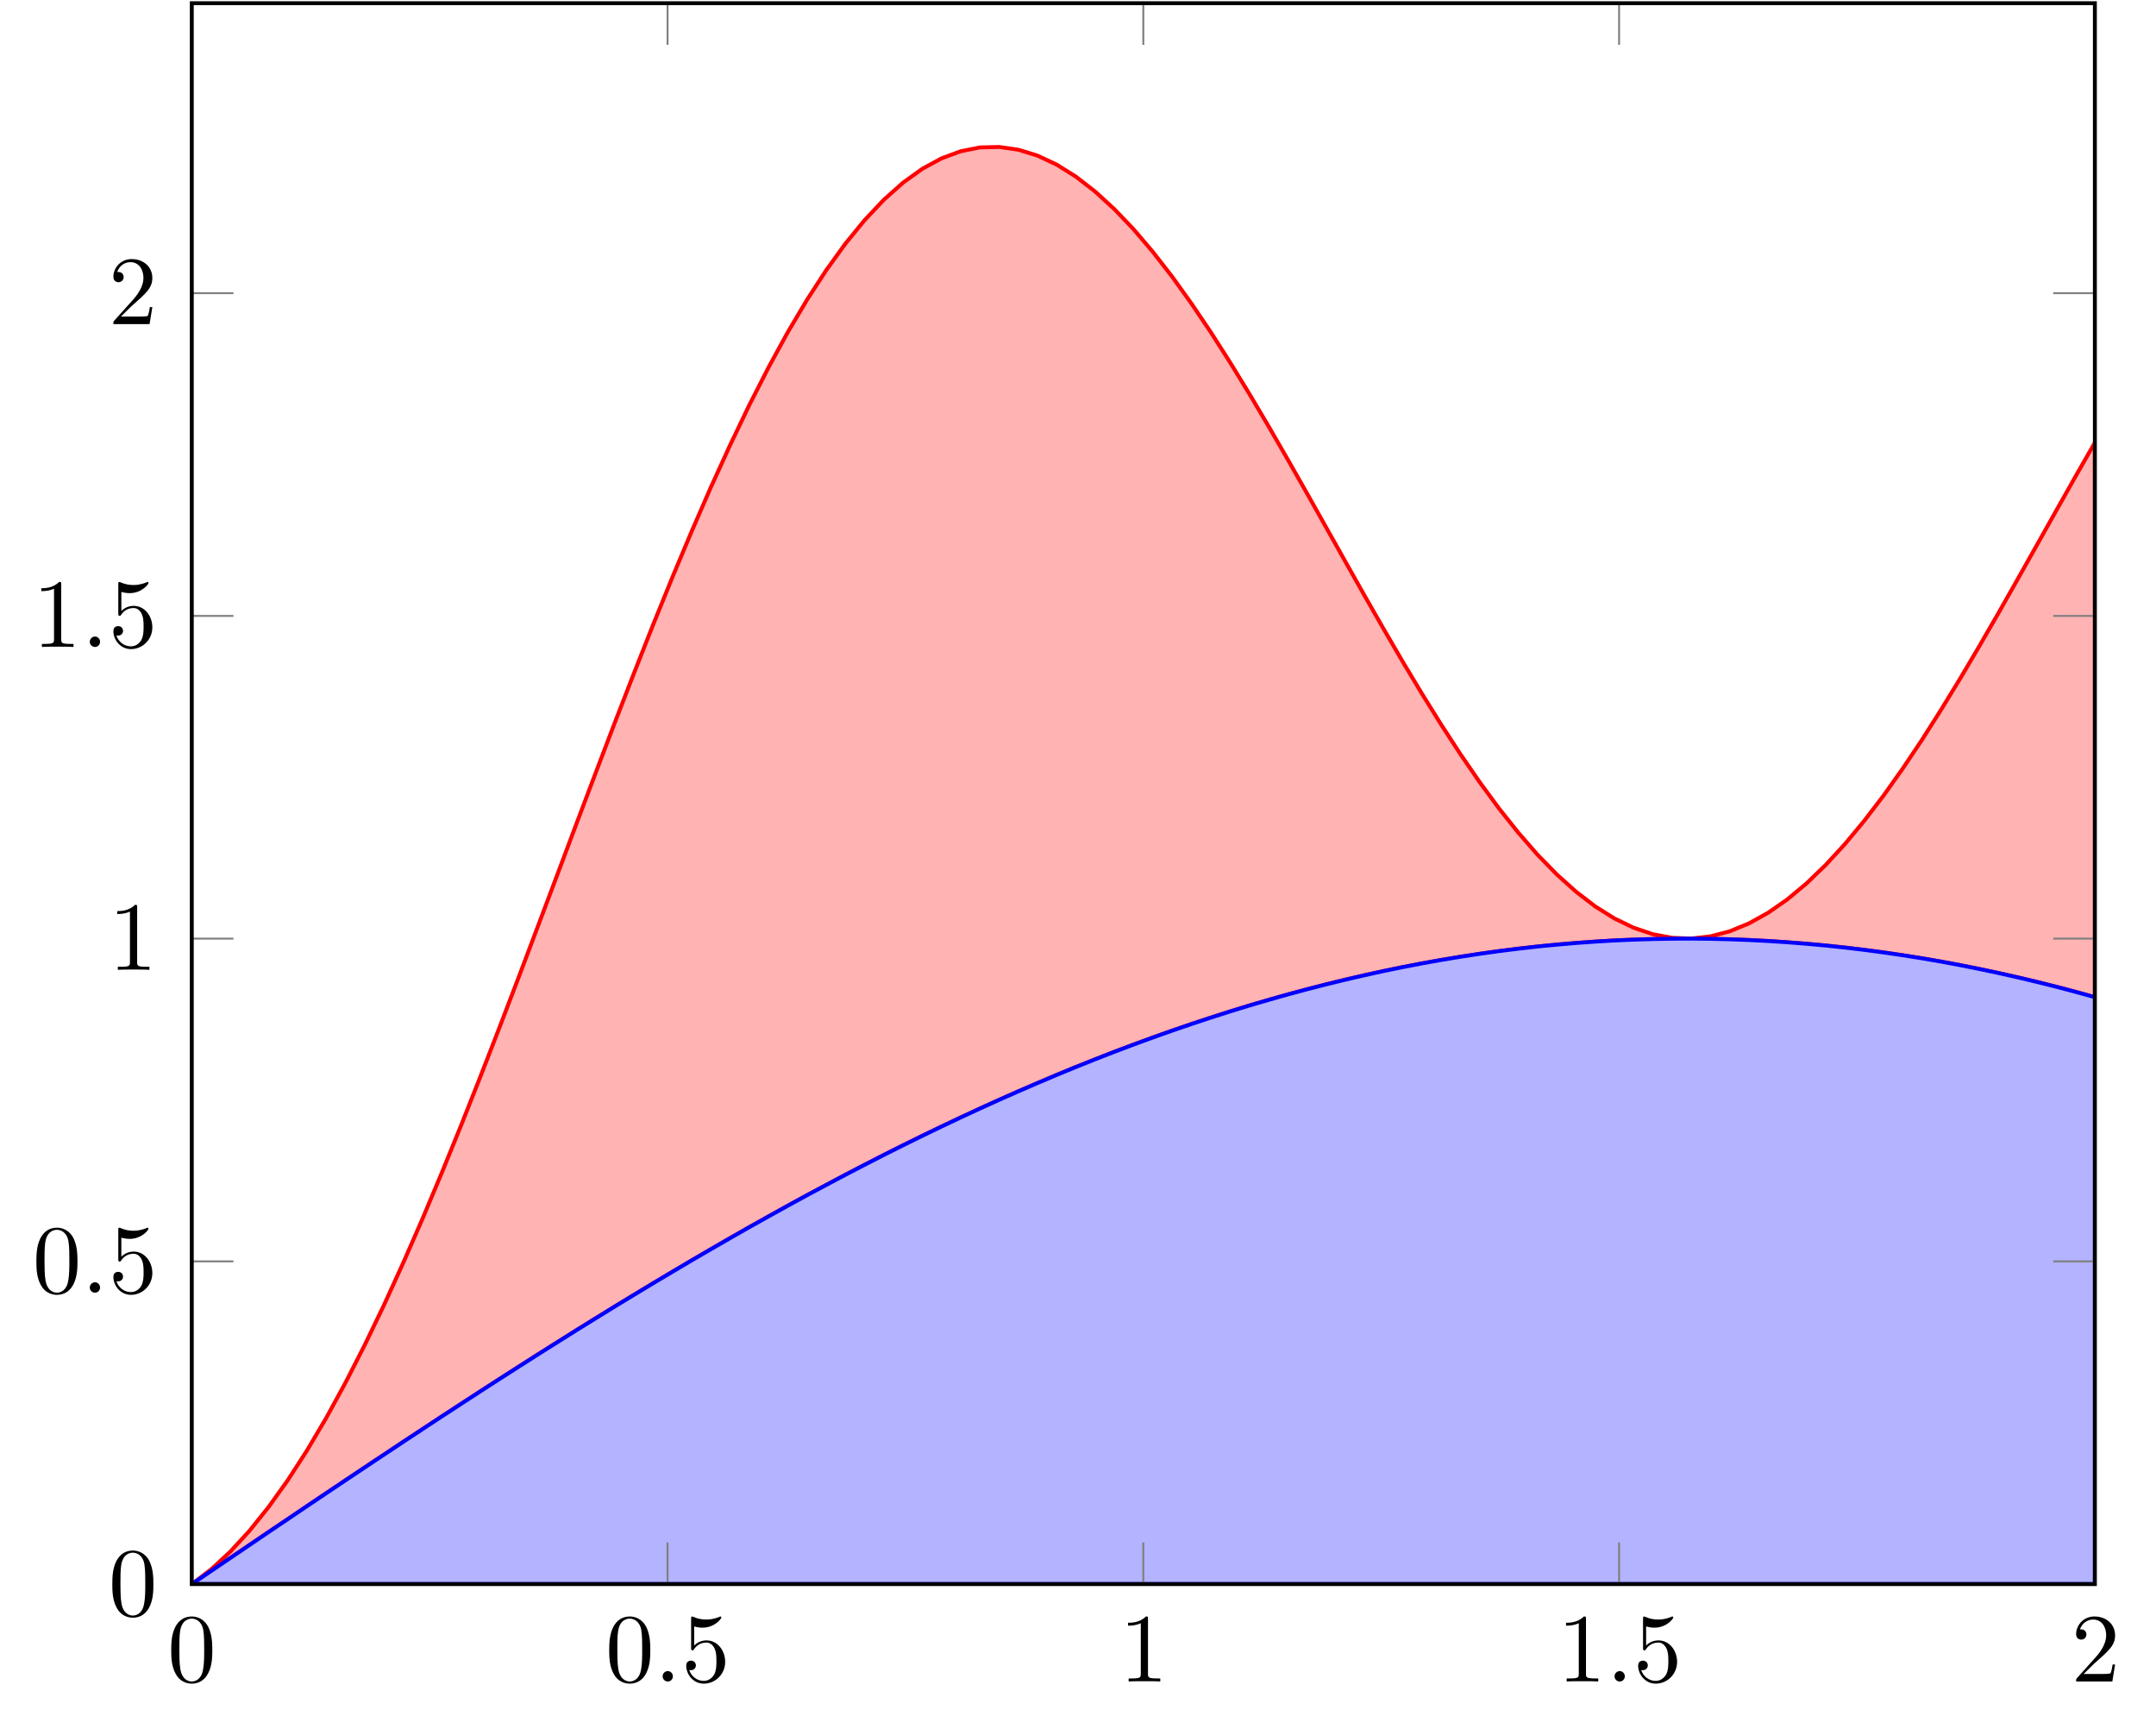
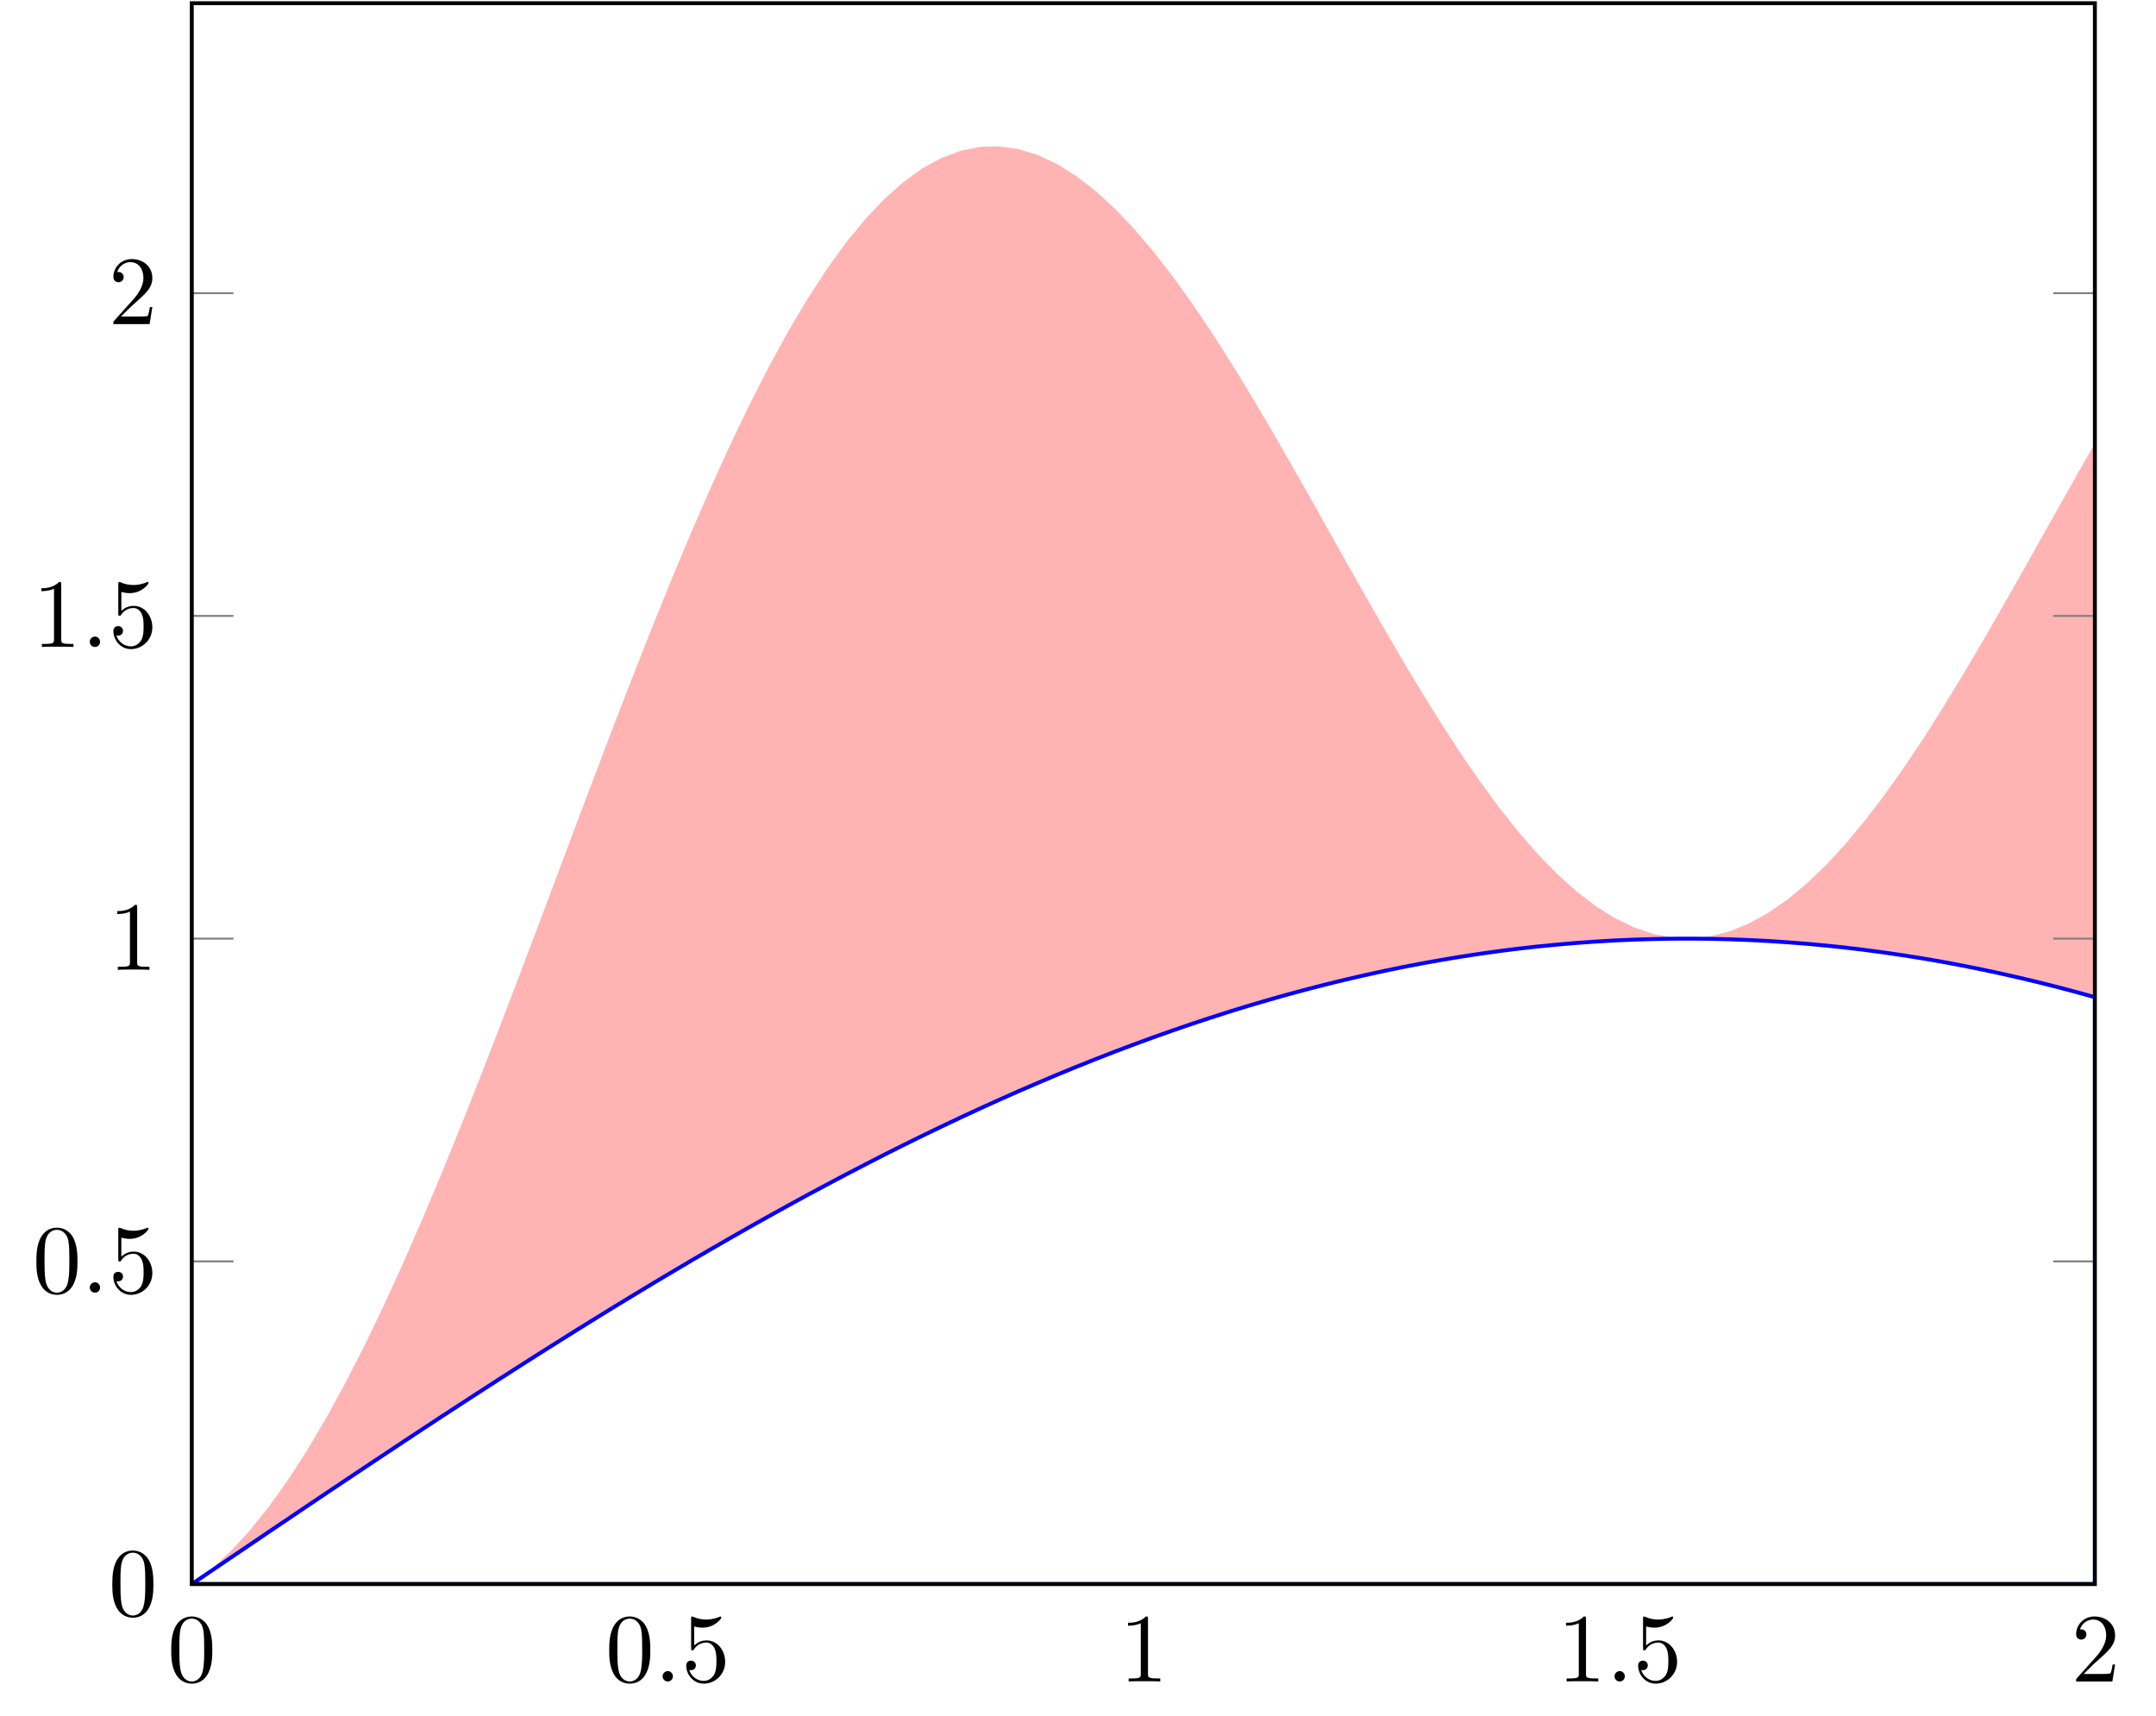
<svg xmlns="http://www.w3.org/2000/svg" xmlns:xlink="http://www.w3.org/1999/xlink" width="219.651" height="174.854" viewBox="0 0 219.651 174.854">
  <defs>
    <g>
      <g id="glyph-1749865474452116--0-0">
        <path d="M 4.578 -3.188 C 4.578 -3.984 4.531 -4.781 4.188 -5.516 C 3.719 -6.469 2.906 -6.625 2.484 -6.625 C 1.891 -6.625 1.172 -6.375 0.75 -5.438 C 0.438 -4.75 0.391 -3.984 0.391 -3.188 C 0.391 -2.438 0.422 -1.547 0.844 -0.781 C 1.266 0.016 1.984 0.219 2.484 0.219 C 3.016 0.219 3.766 0.016 4.203 -0.938 C 4.531 -1.625 4.578 -2.406 4.578 -3.188 Z M 2.484 0 C 2.094 0 1.5 -0.25 1.328 -1.203 C 1.219 -1.797 1.219 -2.719 1.219 -3.297 C 1.219 -3.938 1.219 -4.594 1.297 -5.141 C 1.484 -6.312 2.234 -6.406 2.484 -6.406 C 2.812 -6.406 3.469 -6.234 3.656 -5.25 C 3.75 -4.688 3.75 -3.938 3.75 -3.297 C 3.75 -2.562 3.75 -1.875 3.641 -1.25 C 3.5 -0.297 2.922 0 2.484 0 Z M 2.484 0 " />
      </g>
      <g id="glyph-1749865474452116--0-1">
        <path d="M 4.469 -2 C 4.469 -3.188 3.656 -4.188 2.578 -4.188 C 2.094 -4.188 1.672 -4.016 1.312 -3.672 L 1.312 -5.609 C 1.516 -5.547 1.844 -5.484 2.156 -5.484 C 3.391 -5.484 4.078 -6.391 4.078 -6.516 C 4.078 -6.578 4.047 -6.625 3.984 -6.625 C 3.969 -6.625 3.953 -6.625 3.906 -6.594 C 3.703 -6.516 3.219 -6.312 2.547 -6.312 C 2.156 -6.312 1.688 -6.375 1.219 -6.594 C 1.141 -6.625 1.125 -6.625 1.109 -6.625 C 1 -6.625 1 -6.547 1 -6.375 L 1 -3.438 C 1 -3.25 1 -3.172 1.141 -3.172 C 1.219 -3.172 1.234 -3.203 1.281 -3.266 C 1.391 -3.422 1.75 -3.969 2.562 -3.969 C 3.078 -3.969 3.328 -3.5 3.406 -3.328 C 3.562 -2.953 3.578 -2.562 3.578 -2.062 C 3.578 -1.719 3.578 -1.125 3.344 -0.703 C 3.109 -0.312 2.734 -0.062 2.281 -0.062 C 1.547 -0.062 0.984 -0.594 0.812 -1.172 C 0.844 -1.172 0.875 -1.156 0.984 -1.156 C 1.312 -1.156 1.484 -1.406 1.484 -1.641 C 1.484 -1.875 1.312 -2.125 0.984 -2.125 C 0.844 -2.125 0.5 -2.062 0.5 -1.609 C 0.5 -0.75 1.188 0.219 2.297 0.219 C 3.453 0.219 4.469 -0.734 4.469 -2 Z M 4.469 -2 " />
      </g>
      <g id="glyph-1749865474452116--0-2">
        <path d="M 2.922 -6.375 C 2.922 -6.609 2.922 -6.625 2.703 -6.625 C 2.078 -5.984 1.203 -5.984 0.891 -5.984 L 0.891 -5.688 C 1.078 -5.688 1.672 -5.688 2.188 -5.938 L 2.188 -0.781 C 2.188 -0.422 2.156 -0.312 1.266 -0.312 L 0.953 -0.312 L 0.953 0 C 1.297 -0.031 2.156 -0.031 2.562 -0.031 C 2.953 -0.031 3.828 -0.031 4.172 0 L 4.172 -0.312 L 3.859 -0.312 C 2.953 -0.312 2.922 -0.422 2.922 -0.781 Z M 2.922 -6.375 " />
      </g>
      <g id="glyph-1749865474452116--0-3">
        <path d="M 1.266 -0.766 L 2.312 -1.797 C 3.875 -3.172 4.469 -3.703 4.469 -4.703 C 4.469 -5.828 3.578 -6.625 2.359 -6.625 C 1.234 -6.625 0.5 -5.719 0.5 -4.828 C 0.5 -4.266 1 -4.266 1.031 -4.266 C 1.188 -4.266 1.547 -4.391 1.547 -4.797 C 1.547 -5.062 1.359 -5.312 1.016 -5.312 C 0.938 -5.312 0.922 -5.312 0.891 -5.312 C 1.109 -5.953 1.656 -6.312 2.234 -6.312 C 3.141 -6.312 3.562 -5.516 3.562 -4.703 C 3.562 -3.906 3.062 -3.109 2.516 -2.5 L 0.609 -0.375 C 0.5 -0.266 0.5 -0.234 0.5 0 L 4.188 0 L 4.469 -1.734 L 4.219 -1.734 C 4.172 -1.438 4.094 -1 4 -0.844 C 3.938 -0.766 3.281 -0.766 3.062 -0.766 Z M 1.266 -0.766 " />
      </g>
      <g id="glyph-1749865474452116--1-0">
        <path d="M 1.906 -0.531 C 1.906 -0.812 1.672 -1.062 1.391 -1.062 C 1.094 -1.062 0.859 -0.812 0.859 -0.531 C 0.859 -0.234 1.094 0 1.391 0 C 1.672 0 1.906 -0.234 1.906 -0.531 Z M 1.906 -0.531 " />
      </g>
    </g>
    <clipPath id="clip-1749865474452116--0">
      <path clip-rule="nonzero" d="M 19.539 14 L 213.504 14 L 213.504 161.402 L 19.539 161.402 Z M 19.539 14 " />
    </clipPath>
    <clipPath id="clip-1749865474452116--1">
-       <path clip-rule="nonzero" d="M 19.539 9 L 213.504 9 L 213.504 161.402 L 19.539 161.402 Z M 19.539 9 " />
-     </clipPath>
+       </clipPath>
    <clipPath id="clip-1749865474452116--2">
      <path clip-rule="nonzero" d="M 19.539 95 L 213.504 95 L 213.504 161.402 L 19.539 161.402 Z M 19.539 95 " />
    </clipPath>
    <clipPath id="clip-1749865474452116--3">
      <path clip-rule="nonzero" d="M 19.539 89 L 213.504 89 L 213.504 161.402 L 19.539 161.402 Z M 19.539 89 " />
    </clipPath>
    <clipPath id="clip-1749865474452116--4">
-       <path clip-rule="nonzero" d="M 19 0.066 L 214 0.066 L 214 162 L 19 162 Z M 19 0.066 " />
-     </clipPath>
+       </clipPath>
    <clipPath id="clip-1749865474452116--5">
-       <path clip-rule="nonzero" d="M 19 0.066 L 214 0.066 L 214 162 L 19 162 Z M 19 0.066 " />
+       <path clip-rule="nonzero" d="M 19 0.066 L 214 0.066 L 214 162 L 19 162 Z " />
    </clipPath>
  </defs>
  <g clip-path="url(#clip-1749865474452116--0)">
    <path fill-rule="nonzero" fill="rgb(100%, 70%, 70%)" fill-opacity="1" d="M 19.539 161.402 L 21.5 159.914 L 23.457 158.102 L 25.418 155.973 L 27.375 153.535 L 29.336 150.793 L 31.293 147.762 L 33.254 144.441 L 35.211 140.859 L 37.172 137.02 L 39.133 132.949 L 41.09 128.656 L 43.051 124.172 L 45.008 119.508 L 46.969 114.691 L 48.926 109.746 L 50.887 104.695 L 52.848 99.566 L 54.805 94.379 L 56.766 89.168 L 58.723 83.953 L 60.684 78.766 L 62.641 73.629 L 64.602 68.57 L 66.559 63.613 L 68.52 58.785 L 70.48 54.113 L 72.438 49.613 L 74.398 45.316 L 76.355 41.234 L 78.316 37.395 L 80.273 33.812 L 82.234 30.508 L 84.195 27.488 L 86.152 24.773 L 88.113 22.375 L 90.07 20.301 L 92.031 18.555 L 93.988 17.145 L 95.949 16.078 L 97.91 15.352 L 99.867 14.961 L 101.828 14.914 L 103.785 15.195 L 105.746 15.801 L 107.703 16.723 L 109.664 17.949 L 111.621 19.469 L 113.582 21.266 L 115.543 23.32 L 117.5 25.621 L 119.461 28.141 L 121.418 30.867 L 123.379 33.77 L 125.336 36.832 L 127.297 40.031 L 129.258 43.336 L 131.215 46.727 L 133.176 50.176 L 135.133 53.656 L 137.094 57.148 L 139.051 60.617 L 141.012 64.043 L 142.969 67.402 L 144.93 70.664 L 146.891 73.812 L 148.848 76.82 L 150.809 79.668 L 152.766 82.332 L 154.727 84.793 L 156.684 87.039 L 158.645 89.051 L 160.605 90.812 L 162.562 92.316 L 164.523 93.547 L 166.48 94.492 L 168.441 95.156 L 170.398 95.527 L 172.359 95.602 L 174.316 95.379 L 176.277 94.867 L 178.238 94.062 L 180.195 92.977 L 182.156 91.613 L 184.113 89.98 L 186.074 88.094 L 188.031 85.965 L 189.992 83.609 L 191.953 81.047 L 193.91 78.289 L 195.871 75.363 L 197.828 72.281 L 199.789 69.074 L 201.746 65.762 L 203.707 62.367 L 205.664 58.918 L 207.625 55.434 L 209.586 51.945 L 211.543 48.477 L 213.504 45.051 L 213.504 101.578 L 211.543 101.035 L 209.586 100.52 L 207.625 100.027 L 205.664 99.562 L 203.707 99.121 L 201.746 98.707 L 199.789 98.316 L 197.828 97.949 L 195.871 97.613 L 193.91 97.301 L 191.953 97.016 L 189.992 96.754 L 188.031 96.52 L 186.074 96.312 L 184.113 96.133 L 182.156 95.98 L 180.195 95.852 L 178.238 95.75 L 176.277 95.676 L 174.316 95.629 L 172.359 95.609 L 170.398 95.617 L 168.441 95.652 L 166.48 95.711 L 164.523 95.797 L 162.562 95.914 L 160.605 96.055 L 158.645 96.223 L 156.684 96.414 L 154.727 96.637 L 152.766 96.883 L 150.809 97.156 L 148.848 97.457 L 146.891 97.781 L 144.93 98.133 L 142.969 98.512 L 141.012 98.914 L 139.051 99.344 L 137.094 99.797 L 135.133 100.277 L 133.176 100.781 L 131.215 101.309 L 129.258 101.863 L 127.297 102.438 L 125.336 103.039 L 123.379 103.668 L 121.418 104.316 L 119.461 104.988 L 117.5 105.684 L 115.543 106.402 L 113.582 107.141 L 111.621 107.906 L 109.664 108.688 L 107.703 109.496 L 105.746 110.324 L 103.785 111.172 L 101.828 112.039 L 99.867 112.93 L 97.91 113.836 L 95.949 114.766 L 93.988 115.711 L 92.031 116.676 L 90.07 117.66 L 88.113 118.664 L 86.152 119.684 L 84.195 120.719 L 82.234 121.77 L 80.273 122.84 L 78.316 123.926 L 76.355 125.023 L 74.398 126.141 L 72.438 127.27 L 70.48 128.41 L 68.52 129.57 L 66.559 130.738 L 64.602 131.922 L 62.641 133.113 L 60.684 134.32 L 58.723 135.535 L 56.766 136.766 L 54.805 138 L 52.848 139.25 L 50.887 140.504 L 48.926 141.77 L 46.969 143.043 L 45.008 144.32 L 43.051 145.609 L 41.09 146.902 L 39.133 148.203 L 37.172 149.508 L 35.211 150.816 L 33.254 152.129 L 31.293 153.445 L 29.336 154.77 L 27.375 156.09 L 25.418 157.418 L 23.457 158.746 L 21.5 160.074 Z M 19.539 161.402 " />
  </g>
  <g clip-path="url(#clip-1749865474452116--1)">
    <path fill="none" stroke-width="0.399" stroke-linecap="butt" stroke-linejoin="miter" stroke="rgb(100%, 0%, 0%)" stroke-opacity="1" stroke-miterlimit="10" d="M 0 0 L 1.964 1.491 L 3.924 3.306 L 5.888 5.438 L 7.848 7.88 L 9.813 10.626 L 11.773 13.662 L 13.737 16.988 L 15.697 20.576 L 17.661 24.422 L 19.625 28.498 L 21.585 32.798 L 23.549 37.29 L 25.509 41.961 L 27.473 46.785 L 29.434 51.738 L 31.398 56.797 L 33.362 61.934 L 35.322 67.13 L 37.286 72.349 L 39.246 77.572 L 41.21 82.768 L 43.17 87.913 L 45.134 92.98 L 47.094 97.945 L 49.058 102.78 L 51.022 107.46 L 52.983 111.967 L 54.947 116.271 L 56.907 120.359 L 58.871 124.205 L 60.831 127.793 L 62.795 131.103 L 64.759 134.127 L 66.719 136.846 L 68.683 139.248 L 70.643 141.326 L 72.607 143.075 L 74.568 144.487 L 76.532 145.555 L 78.496 146.283 L 80.456 146.674 L 82.42 146.721 L 84.38 146.439 L 86.344 145.833 L 88.304 144.91 L 90.268 143.681 L 92.228 142.159 L 94.192 140.359 L 96.157 138.302 L 98.117 135.997 L 100.081 133.474 L 102.041 130.743 L 104.005 127.836 L 105.965 124.768 L 107.929 121.564 L 109.893 118.254 L 111.853 114.858 L 113.817 111.403 L 115.778 107.917 L 117.742 104.42 L 119.702 100.945 L 121.666 97.514 L 123.626 94.149 L 125.59 90.883 L 127.554 87.729 L 129.514 84.717 L 131.478 81.864 L 133.438 79.196 L 135.402 76.731 L 137.363 74.482 L 139.327 72.467 L 141.291 70.702 L 143.251 69.196 L 145.215 67.963 L 147.175 67.017 L 149.139 66.351 L 151.099 65.98 L 153.063 65.905 L 155.023 66.128 L 156.987 66.641 L 158.951 67.447 L 160.912 68.535 L 162.876 69.9 L 164.836 71.535 L 166.8 73.425 L 168.76 75.557 L 170.724 77.917 L 172.688 80.483 L 174.648 83.245 L 176.612 86.176 L 178.572 89.263 L 180.537 92.475 L 182.497 95.793 L 184.461 99.193 L 186.421 102.647 L 188.385 106.137 L 190.349 109.631 L 192.309 113.105 L 194.273 116.537 L 194.273 59.919 L 192.309 60.463 L 190.349 60.98 L 188.385 61.473 L 186.421 61.938 L 184.461 62.38 L 182.497 62.795 L 180.537 63.186 L 178.572 63.554 L 176.612 63.891 L 174.648 64.204 L 172.688 64.489 L 170.724 64.751 L 168.76 64.986 L 166.8 65.193 L 164.836 65.373 L 162.876 65.526 L 160.912 65.655 L 158.951 65.757 L 156.987 65.831 L 155.023 65.878 L 153.063 65.898 L 151.099 65.89 L 149.139 65.855 L 147.175 65.796 L 145.215 65.71 L 143.251 65.592 L 141.291 65.452 L 139.327 65.283 L 137.363 65.092 L 135.402 64.869 L 133.438 64.622 L 131.478 64.348 L 129.514 64.047 L 127.554 63.722 L 125.59 63.37 L 123.626 62.991 L 121.666 62.588 L 119.702 62.157 L 117.742 61.703 L 115.778 61.222 L 113.817 60.718 L 111.853 60.189 L 109.893 59.634 L 107.929 59.059 L 105.965 58.456 L 104.005 57.826 L 102.041 57.177 L 100.081 56.504 L 98.117 55.807 L 96.157 55.088 L 94.192 54.348 L 92.228 53.581 L 90.268 52.799 L 88.304 51.989 L 86.344 51.159 L 84.38 50.31 L 82.42 49.442 L 80.456 48.55 L 78.496 47.642 L 76.532 46.711 L 74.568 45.764 L 72.607 44.798 L 70.643 43.812 L 68.683 42.806 L 66.719 41.785 L 64.759 40.748 L 62.795 39.696 L 60.831 38.624 L 58.871 37.536 L 56.907 36.437 L 54.947 35.318 L 52.983 34.187 L 51.022 33.045 L 49.058 31.883 L 47.094 30.713 L 45.134 29.527 L 43.17 28.334 L 41.21 27.125 L 39.246 25.908 L 37.286 24.676 L 35.322 23.44 L 33.362 22.188 L 31.398 20.932 L 29.434 19.664 L 27.473 18.389 L 25.509 17.109 L 23.549 15.818 L 21.585 14.523 L 19.625 13.22 L 17.661 11.914 L 15.697 10.603 L 13.737 9.288 L 11.773 7.97 L 9.813 6.643 L 7.848 5.321 L 5.888 3.991 L 3.924 2.661 L 1.964 1.33 Z M 0 0 " transform="matrix(0.998, 0, 0, -0.998, 19.539, 161.402)" />
  </g>
  <g clip-path="url(#clip-1749865474452116--2)">
-     <path fill-rule="nonzero" fill="rgb(70%, 70%, 100%)" fill-opacity="1" d="M 19.539 161.402 L 21.5 160.074 L 23.457 158.746 L 25.418 157.418 L 27.375 156.09 L 29.336 154.77 L 31.293 153.445 L 33.254 152.129 L 35.211 150.816 L 37.172 149.508 L 39.133 148.203 L 41.09 146.902 L 43.051 145.609 L 45.008 144.32 L 46.969 143.043 L 48.926 141.77 L 50.887 140.504 L 52.848 139.25 L 54.805 138 L 56.766 136.766 L 58.723 135.535 L 60.684 134.32 L 62.641 133.113 L 64.602 131.922 L 66.559 130.738 L 68.52 129.57 L 70.48 128.41 L 72.438 127.27 L 74.398 126.141 L 76.355 125.023 L 78.316 123.926 L 80.273 122.84 L 82.234 121.77 L 84.195 120.719 L 86.152 119.684 L 88.113 118.664 L 90.07 117.66 L 92.031 116.676 L 93.988 115.711 L 95.949 114.766 L 97.91 113.836 L 99.867 112.93 L 101.828 112.039 L 103.785 111.172 L 105.746 110.324 L 107.703 109.496 L 109.664 108.688 L 111.621 107.906 L 113.582 107.141 L 115.543 106.402 L 117.5 105.684 L 119.461 104.988 L 121.418 104.316 L 123.379 103.668 L 125.336 103.039 L 127.297 102.438 L 129.258 101.863 L 131.215 101.309 L 133.176 100.781 L 135.133 100.277 L 137.094 99.797 L 139.051 99.344 L 141.012 98.914 L 142.969 98.512 L 144.93 98.133 L 146.891 97.781 L 148.848 97.457 L 150.809 97.156 L 152.766 96.883 L 154.727 96.637 L 156.684 96.414 L 158.645 96.223 L 160.605 96.055 L 162.562 95.914 L 164.523 95.797 L 166.48 95.711 L 168.441 95.652 L 170.398 95.617 L 172.359 95.609 L 174.316 95.629 L 176.277 95.676 L 178.238 95.75 L 180.195 95.852 L 182.156 95.98 L 184.113 96.133 L 186.074 96.312 L 188.031 96.52 L 189.992 96.754 L 191.953 97.016 L 193.91 97.301 L 195.871 97.613 L 197.828 97.949 L 199.789 98.316 L 201.746 98.707 L 203.707 99.121 L 205.664 99.562 L 207.625 100.027 L 209.586 100.52 L 211.543 101.035 L 213.504 101.578 L 213.504 161.402 Z M 19.539 161.402 " />
-   </g>
+     </g>
  <g clip-path="url(#clip-1749865474452116--3)">
    <path fill="none" stroke-width="0.399" stroke-linecap="butt" stroke-linejoin="miter" stroke="rgb(0%, 0%, 100%)" stroke-opacity="1" stroke-miterlimit="10" d="M 0 0 L 1.964 1.33 L 3.924 2.661 L 5.888 3.991 L 7.848 5.321 L 9.813 6.643 L 11.773 7.97 L 13.737 9.288 L 15.697 10.603 L 17.661 11.914 L 19.625 13.22 L 21.585 14.523 L 23.549 15.818 L 25.509 17.109 L 27.473 18.389 L 29.434 19.664 L 31.398 20.932 L 33.362 22.188 L 35.322 23.44 L 37.286 24.676 L 39.246 25.908 L 41.21 27.125 L 43.17 28.334 L 45.134 29.527 L 47.094 30.713 L 49.058 31.883 L 51.022 33.045 L 52.983 34.187 L 54.947 35.318 L 56.907 36.437 L 58.871 37.536 L 60.831 38.624 L 62.795 39.696 L 64.759 40.748 L 66.719 41.785 L 68.683 42.806 L 70.643 43.812 L 72.607 44.798 L 74.568 45.764 L 76.532 46.711 L 78.496 47.642 L 80.456 48.55 L 82.42 49.442 L 84.38 50.31 L 86.344 51.159 L 88.304 51.989 L 90.268 52.799 L 92.228 53.581 L 94.192 54.348 L 96.157 55.088 L 98.117 55.807 L 100.081 56.504 L 102.041 57.177 L 104.005 57.826 L 105.965 58.456 L 107.929 59.059 L 109.893 59.634 L 111.853 60.189 L 113.817 60.718 L 115.778 61.222 L 117.742 61.703 L 119.702 62.157 L 121.666 62.588 L 123.626 62.991 L 125.59 63.37 L 127.554 63.722 L 129.514 64.047 L 131.478 64.348 L 133.438 64.622 L 135.402 64.869 L 137.363 65.092 L 139.327 65.283 L 141.291 65.452 L 143.251 65.592 L 145.215 65.71 L 147.175 65.796 L 149.139 65.855 L 151.099 65.89 L 153.063 65.898 L 155.023 65.878 L 156.987 65.831 L 158.951 65.757 L 160.912 65.655 L 162.876 65.526 L 164.836 65.373 L 166.8 65.193 L 168.76 64.986 L 170.724 64.751 L 172.688 64.489 L 174.648 64.204 L 176.612 63.891 L 178.572 63.554 L 180.537 63.186 L 182.497 62.795 L 184.461 62.38 L 186.421 61.938 L 188.385 61.473 L 190.349 60.98 L 192.309 60.463 L 194.273 59.919 L 194.273 0 Z M 0 0 " transform="matrix(0.998, 0, 0, -0.998, 19.539, 161.402)" />
  </g>
  <g clip-path="url(#clip-1749865474452116--4)">
    <path fill="none" stroke-width="0.199" stroke-linecap="butt" stroke-linejoin="miter" stroke="rgb(50%, 50%, 50%)" stroke-opacity="1" stroke-miterlimit="10" d="M 0 0 L 0 4.253 M 48.569 0 L 48.569 4.253 M 97.135 0 L 97.135 4.253 M 145.704 0 L 145.704 4.253 M 194.273 0 L 194.273 4.253 M 0 161.397 L 0 157.144 M 48.569 161.397 L 48.569 157.144 M 97.135 161.397 L 97.135 157.144 M 145.704 161.397 L 145.704 157.144 M 194.273 161.397 L 194.273 157.144 " transform="matrix(0.998, 0, 0, -0.998, 19.539, 161.402)" />
  </g>
  <path fill="none" stroke-width="0.199" stroke-linecap="butt" stroke-linejoin="miter" stroke="rgb(50%, 50%, 50%)" stroke-opacity="1" stroke-miterlimit="10" d="M 0 0 L 4.253 0 M 0 32.947 L 4.253 32.947 M 0 65.898 L 4.253 65.898 M 0 98.844 L 4.253 98.844 M 0 131.795 L 4.253 131.795 M 194.273 0 L 190.02 0 M 194.273 32.947 L 190.02 32.947 M 194.273 65.898 L 190.02 65.898 M 194.273 98.844 L 190.02 98.844 M 194.273 131.795 L 190.02 131.795 " transform="matrix(0.998, 0, 0, -0.998, 19.539, 161.402)" />
  <g clip-path="url(#clip-1749865474452116--5)">
    <path fill="none" stroke-width="0.399" stroke-linecap="butt" stroke-linejoin="miter" stroke="rgb(0%, 0%, 0%)" stroke-opacity="1" stroke-miterlimit="10" d="M 0 0 L 0 161.397 L 194.273 161.397 L 194.273 0 Z M 0 0 " transform="matrix(0.998, 0, 0, -0.998, 19.539, 161.402)" />
  </g>
  <g fill="rgb(0%, 0%, 0%)" fill-opacity="1">
    <use xlink:href="#glyph-1749865474452116--0-0" x="17.053" y="171.327" />
  </g>
  <g fill="rgb(0%, 0%, 0%)" fill-opacity="1">
    <use xlink:href="#glyph-1749865474452116--0-0" x="61.675" y="171.327" />
  </g>
  <g fill="rgb(0%, 0%, 0%)" fill-opacity="1">
    <use xlink:href="#glyph-1749865474452116--1-0" x="66.648" y="171.327" />
  </g>
  <g fill="rgb(0%, 0%, 0%)" fill-opacity="1">
    <use xlink:href="#glyph-1749865474452116--0-1" x="69.411" y="171.327" />
  </g>
  <g fill="rgb(0%, 0%, 0%)" fill-opacity="1">
    <use xlink:href="#glyph-1749865474452116--0-2" x="114.034" y="171.327" />
  </g>
  <g fill="rgb(0%, 0%, 0%)" fill-opacity="1">
    <use xlink:href="#glyph-1749865474452116--0-2" x="158.656" y="171.327" />
  </g>
  <g fill="rgb(0%, 0%, 0%)" fill-opacity="1">
    <use xlink:href="#glyph-1749865474452116--1-0" x="163.629" y="171.327" />
  </g>
  <g fill="rgb(0%, 0%, 0%)" fill-opacity="1">
    <use xlink:href="#glyph-1749865474452116--0-1" x="166.392" y="171.327" />
  </g>
  <g fill="rgb(0%, 0%, 0%)" fill-opacity="1">
    <use xlink:href="#glyph-1749865474452116--0-3" x="211.014" y="171.327" />
  </g>
  <g fill="rgb(0%, 0%, 0%)" fill-opacity="1">
    <use xlink:href="#glyph-1749865474452116--0-0" x="11.051" y="164.608" />
  </g>
  <g fill="rgb(0%, 0%, 0%)" fill-opacity="1">
    <use xlink:href="#glyph-1749865474452116--0-0" x="3.316" y="131.712" />
  </g>
  <g fill="rgb(0%, 0%, 0%)" fill-opacity="1">
    <use xlink:href="#glyph-1749865474452116--1-0" x="8.289" y="131.712" />
  </g>
  <g fill="rgb(0%, 0%, 0%)" fill-opacity="1">
    <use xlink:href="#glyph-1749865474452116--0-1" x="11.051" y="131.712" />
  </g>
  <g fill="rgb(0%, 0%, 0%)" fill-opacity="1">
    <use xlink:href="#glyph-1749865474452116--0-2" x="11.051" y="98.816" />
  </g>
  <g fill="rgb(0%, 0%, 0%)" fill-opacity="1">
    <use xlink:href="#glyph-1749865474452116--0-2" x="3.316" y="65.919" />
  </g>
  <g fill="rgb(0%, 0%, 0%)" fill-opacity="1">
    <use xlink:href="#glyph-1749865474452116--1-0" x="8.289" y="65.919" />
  </g>
  <g fill="rgb(0%, 0%, 0%)" fill-opacity="1">
    <use xlink:href="#glyph-1749865474452116--0-1" x="11.051" y="65.919" />
  </g>
  <g fill="rgb(0%, 0%, 0%)" fill-opacity="1">
    <use xlink:href="#glyph-1749865474452116--0-3" x="11.051" y="33.023" />
  </g>
</svg>